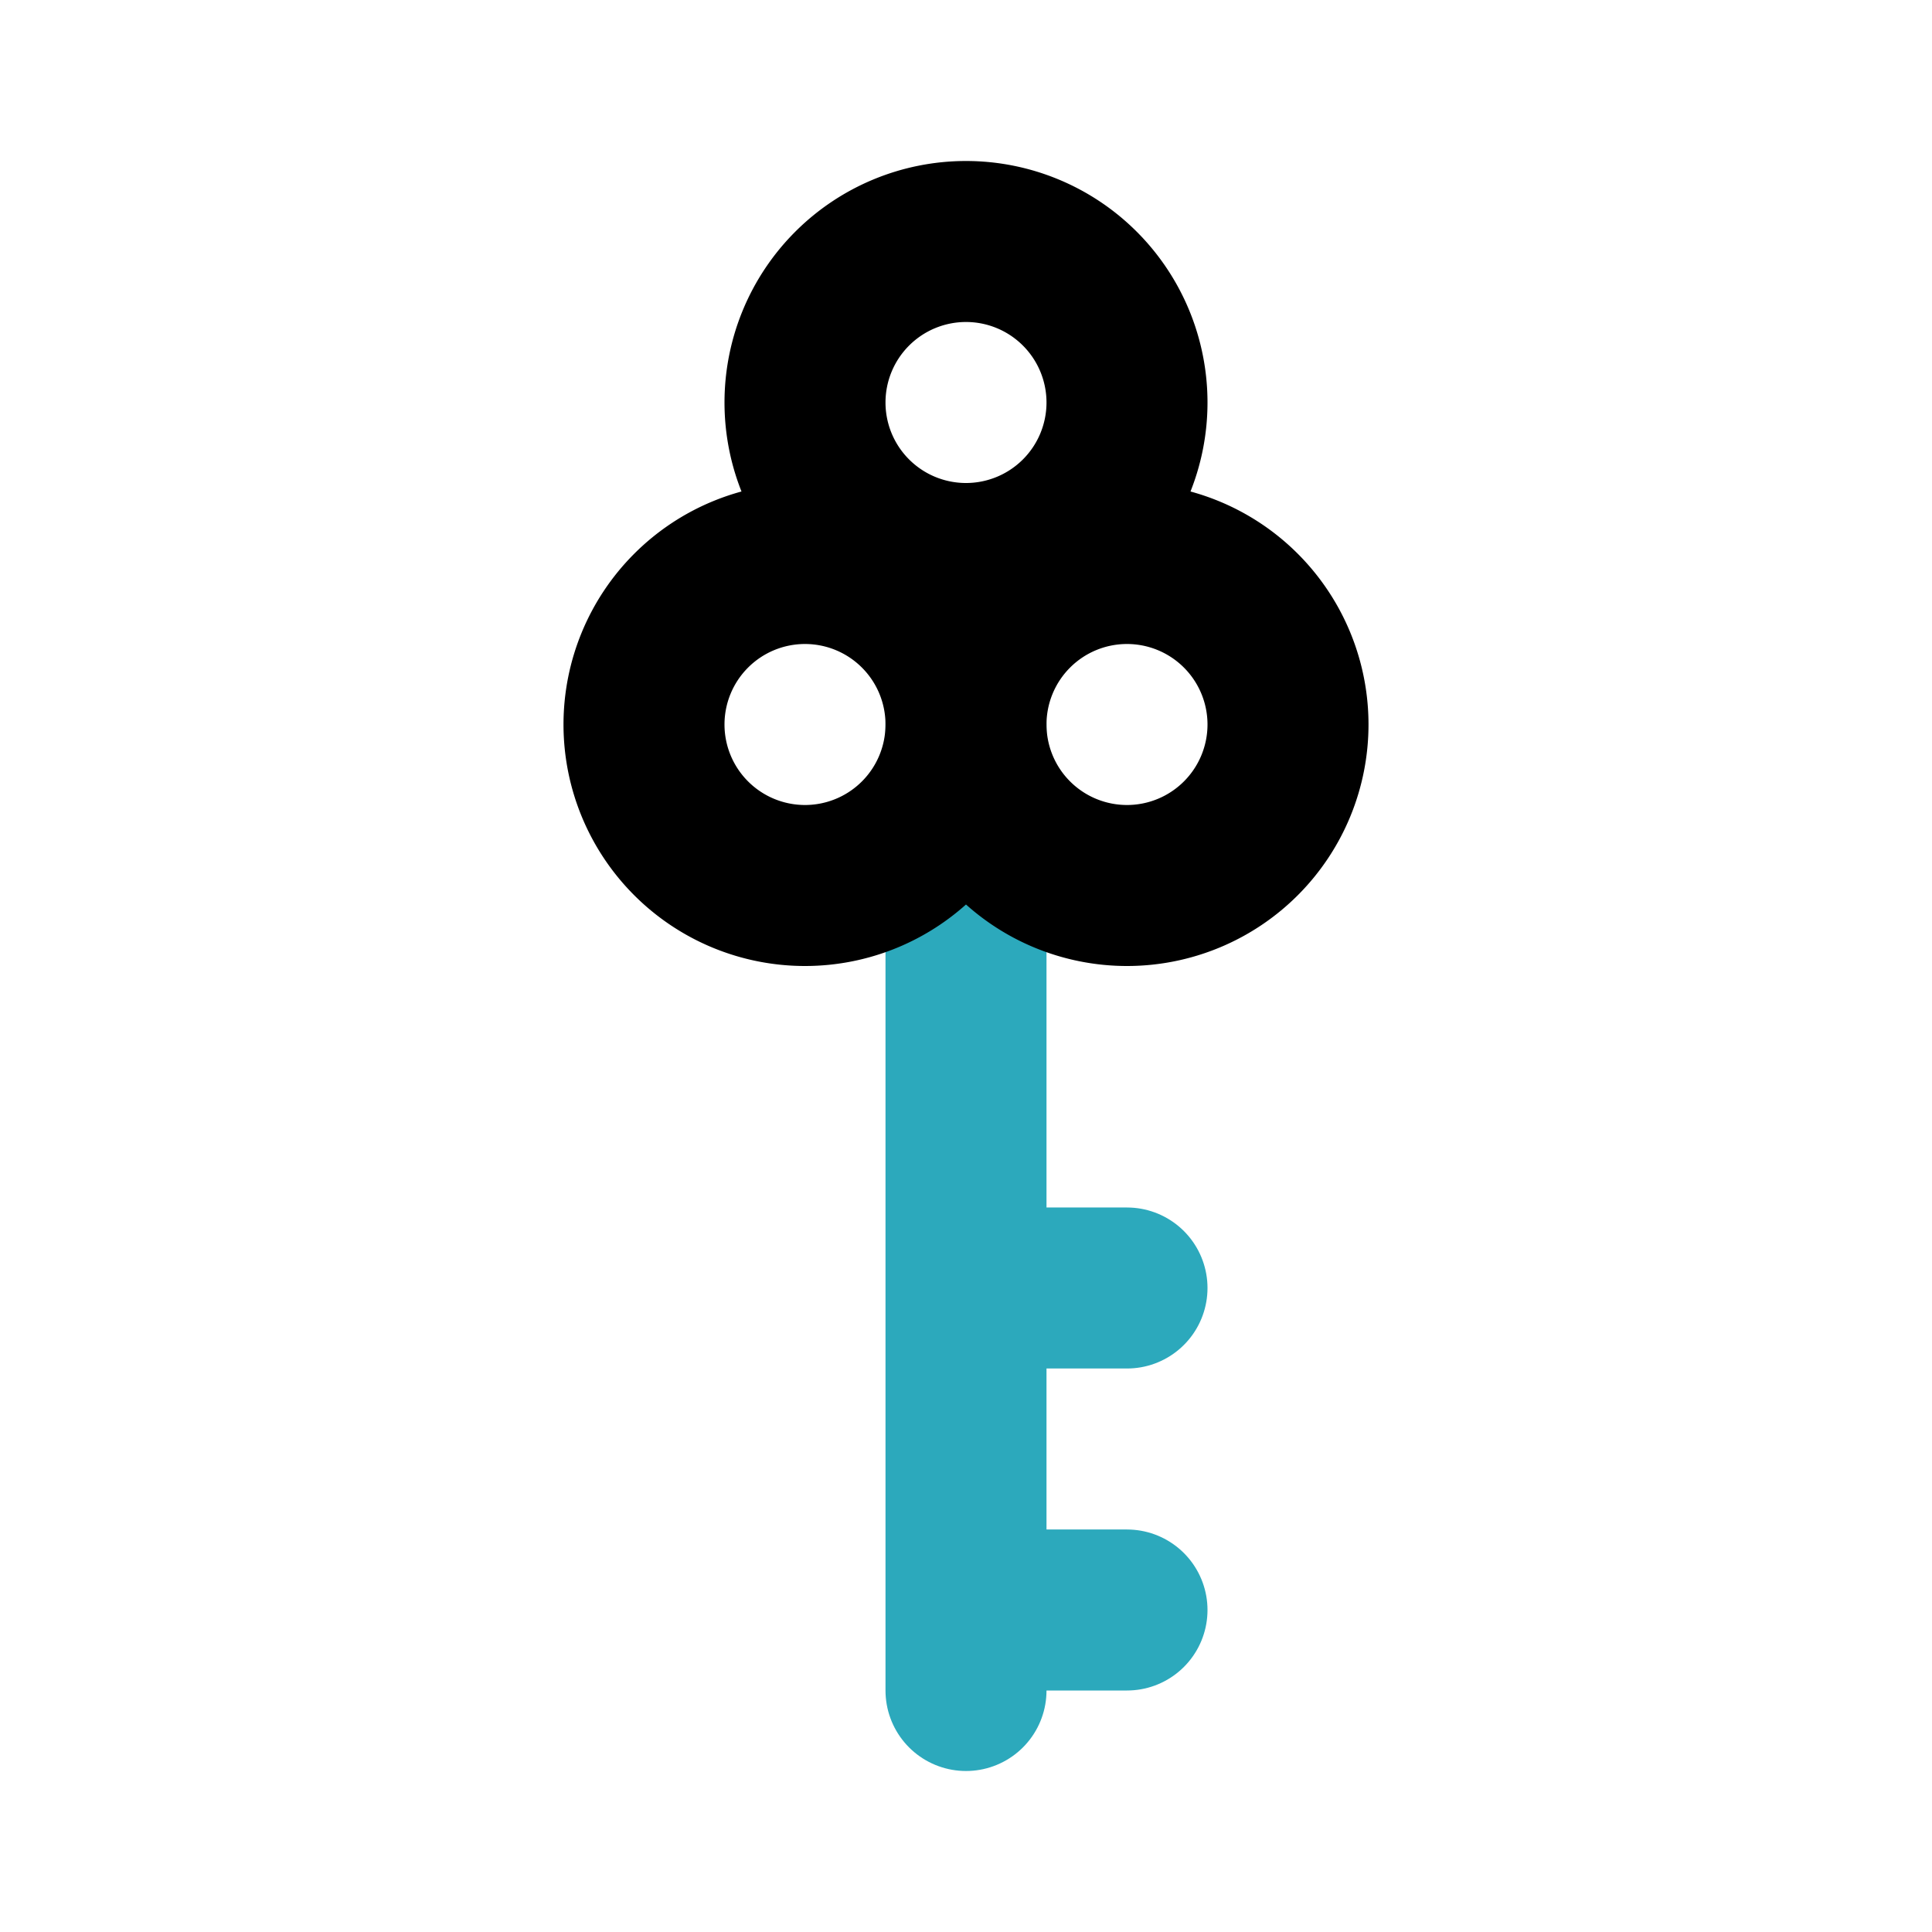
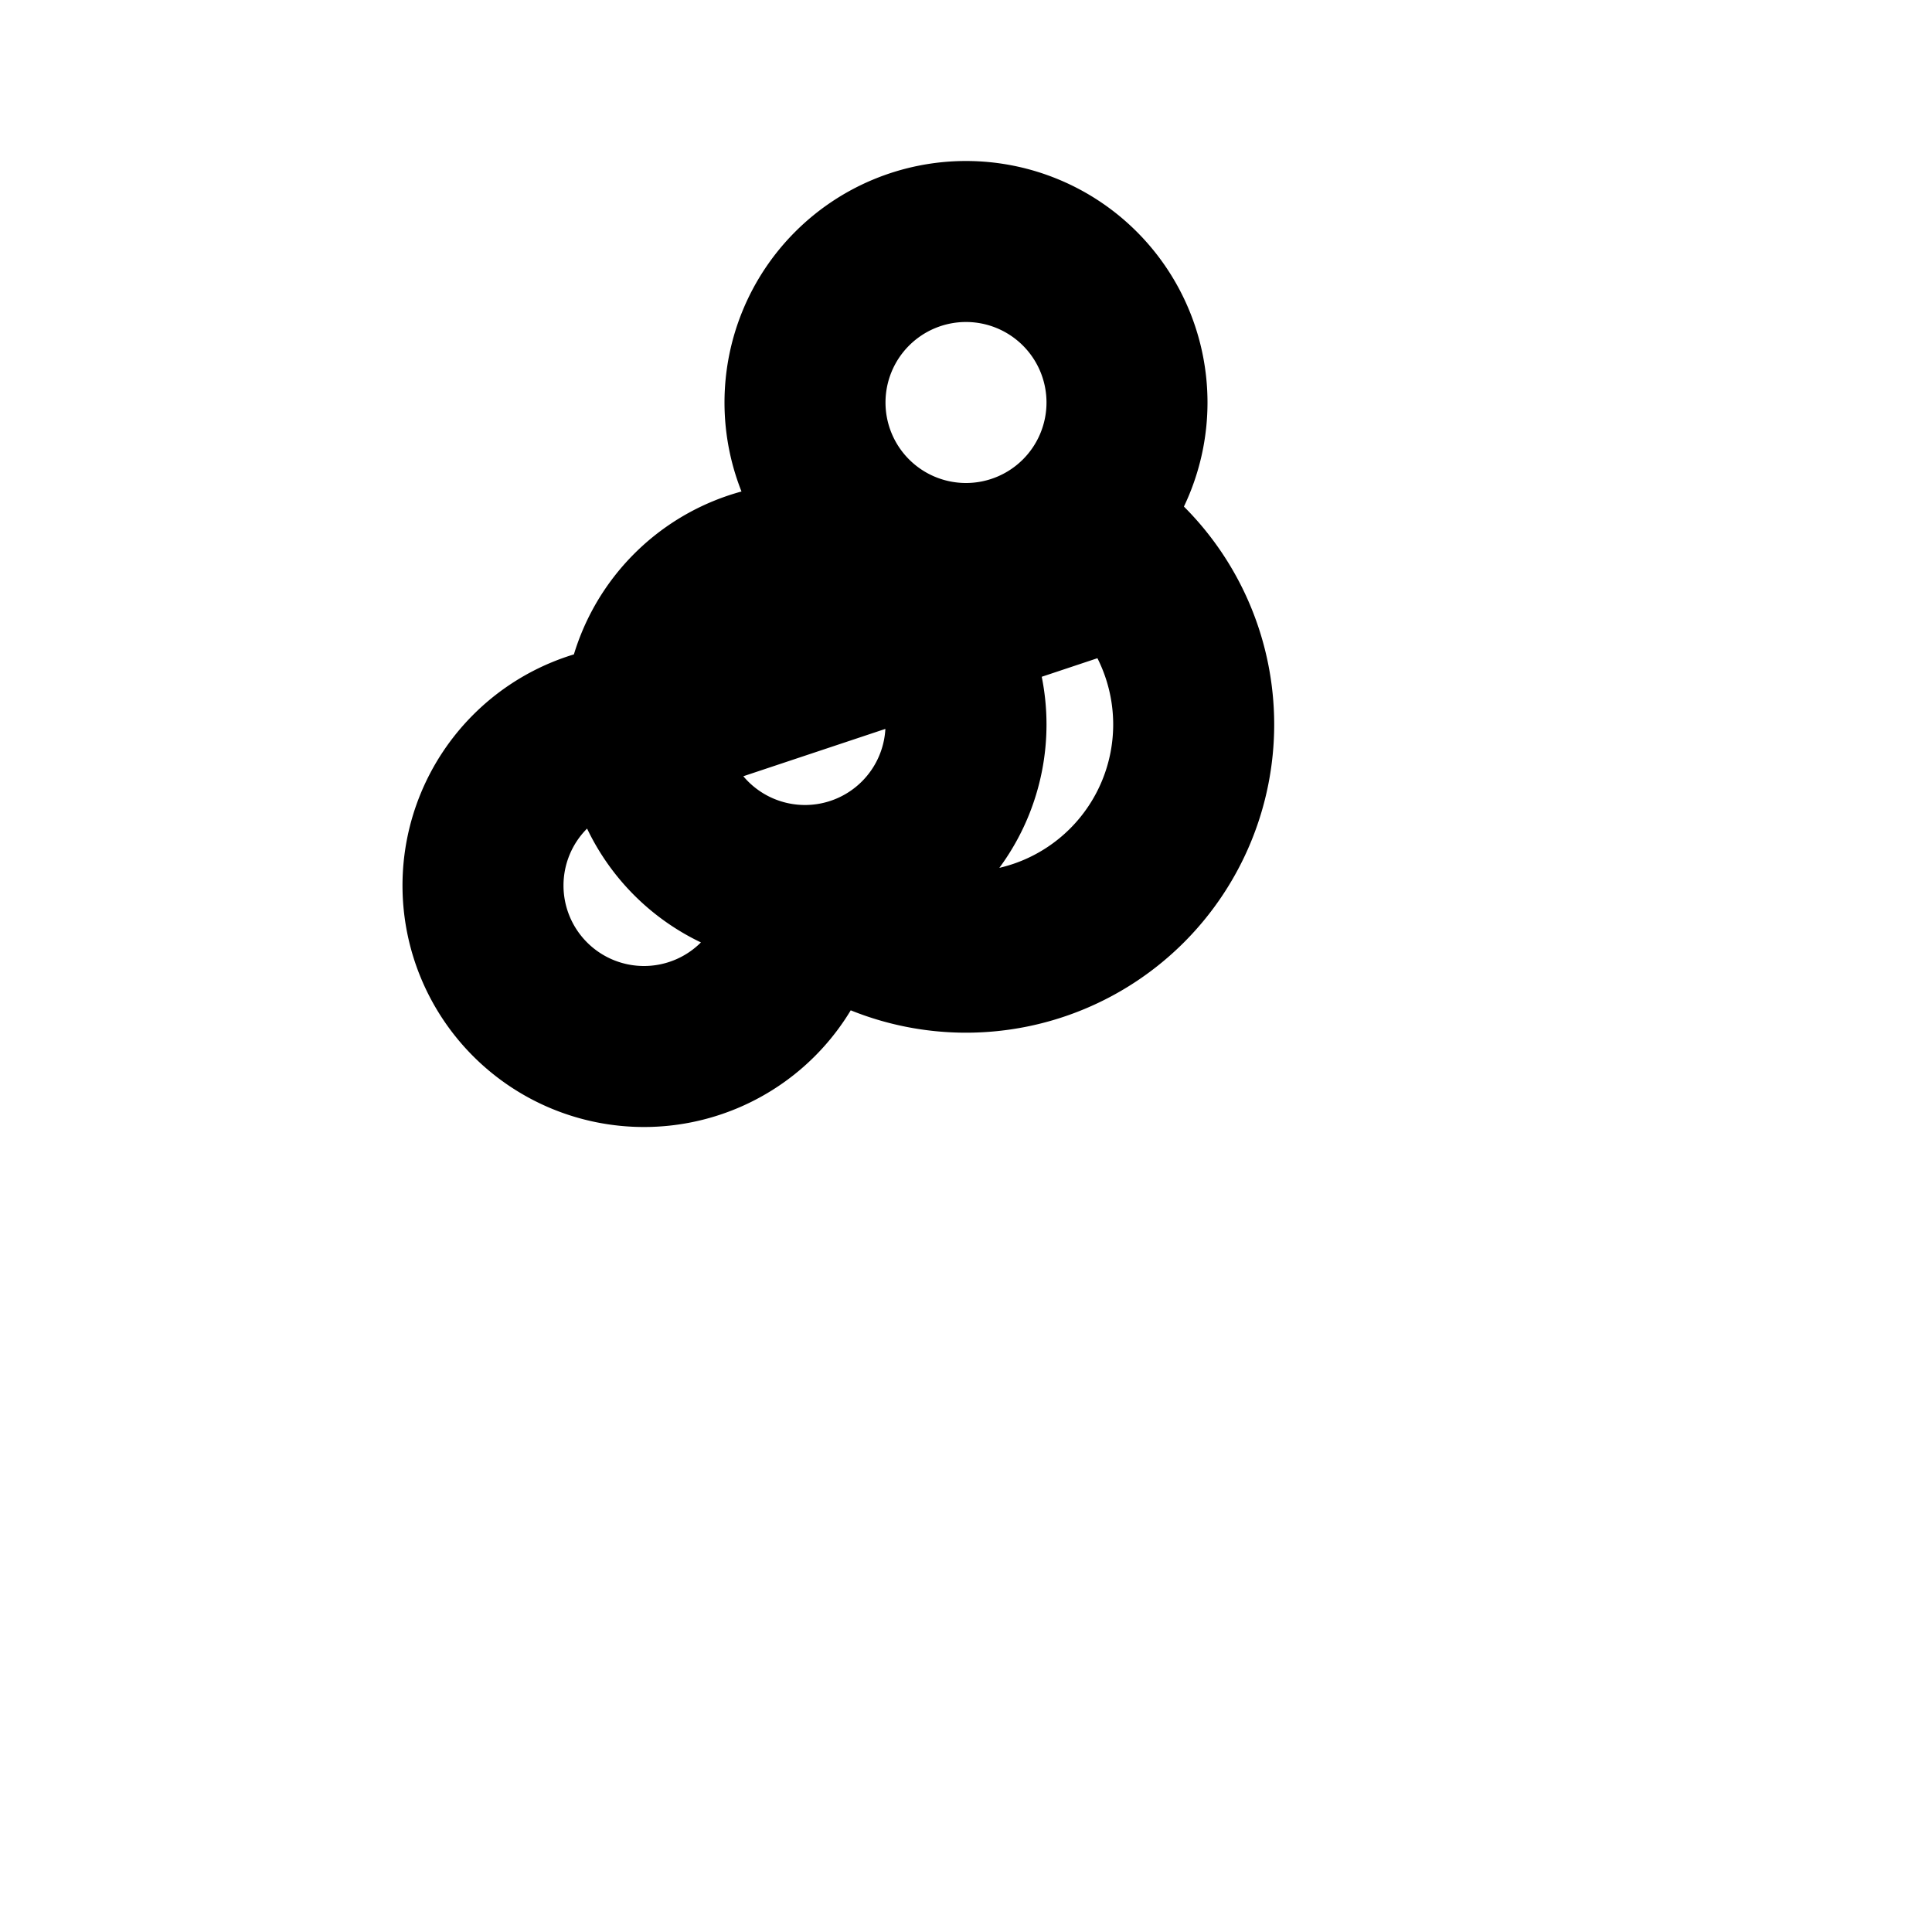
<svg xmlns="http://www.w3.org/2000/svg" fill="#000000" width="800px" height="800px" viewBox="0 0 24 24" id="key-11" data-name="Line Color" class="icon line-color">
-   <path id="secondary" d="M12,9V21m0-1h2m-2-4h2" style="fill: none; stroke: rgb(44, 169, 188); stroke-linecap: round; stroke-linejoin: round; stroke-width: 2;" />
-   <path id="primary" d="M12,3a2,2,0,1,1-2,2A2,2,0,0,1,12,3ZM8,9a2,2,0,1,0,2-2A2,2,0,0,0,8,9Zm6-2a2,2,0,1,0,2,2A2,2,0,0,0,14,7Z" style="fill: none; stroke: rgb(0, 0, 0); stroke-linecap: round; stroke-linejoin: round; stroke-width: 2;" />
+   <path id="primary" d="M12,3a2,2,0,1,1-2,2A2,2,0,0,1,12,3ZM8,9a2,2,0,1,0,2-2A2,2,0,0,0,8,9Za2,2,0,1,0,2,2A2,2,0,0,0,14,7Z" style="fill: none; stroke: rgb(0, 0, 0); stroke-linecap: round; stroke-linejoin: round; stroke-width: 2;" />
</svg>